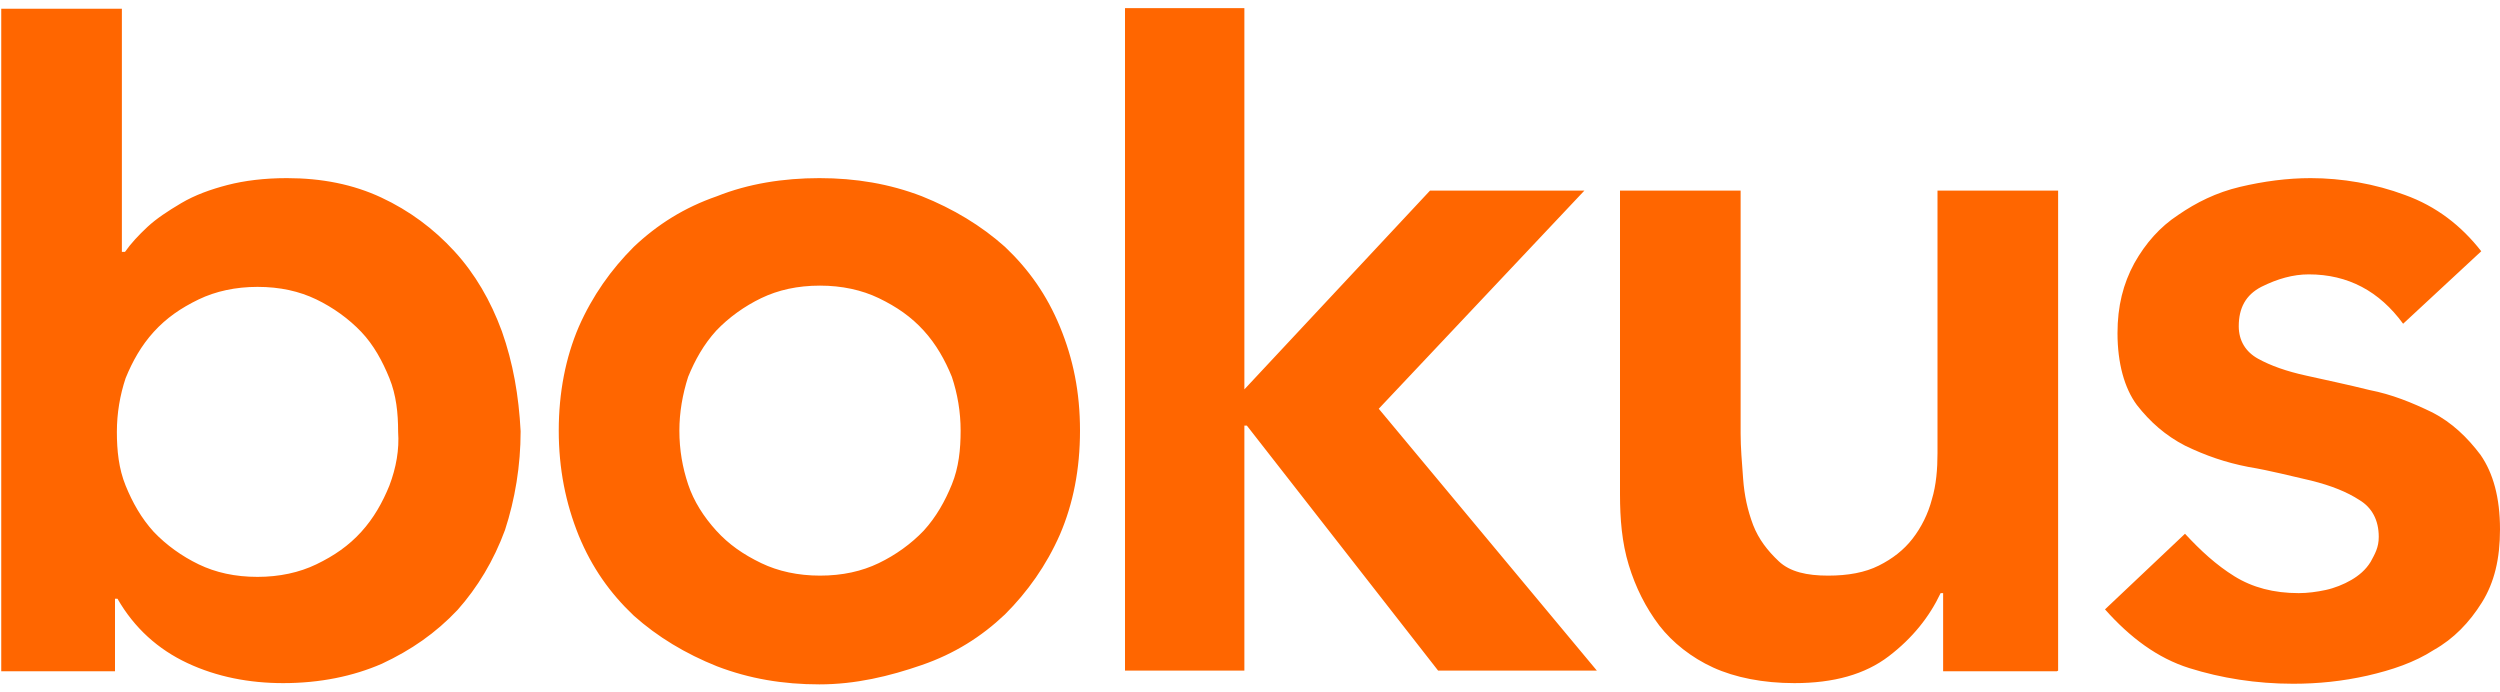
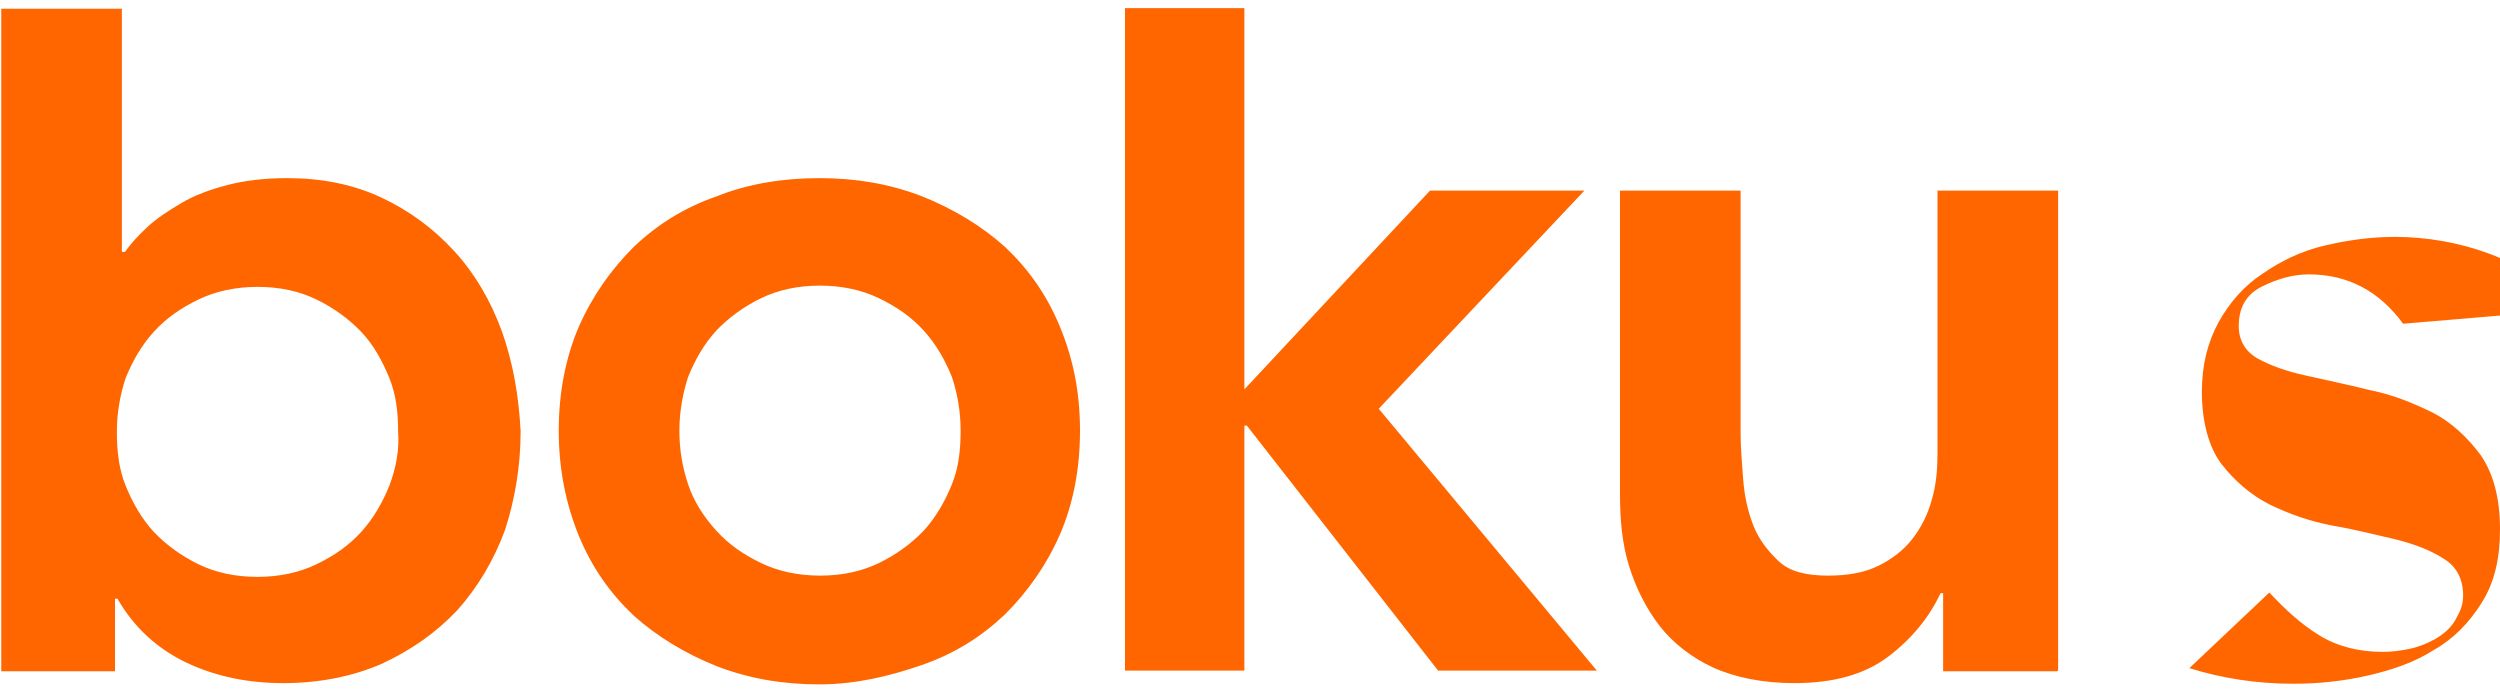
<svg xmlns="http://www.w3.org/2000/svg" version="1.1" id="Layer_1" x="0px" y="0px" viewBox="0 0 400 110.7" style="enable-background:new 0 0 400 110.7;" xml:space="preserve">
  <style type="text/css">
	.st0{fill:#FF6600;}
</style>
-   <path class="st0" d="M80.3,53c-1.8-4.9-4.3-9.2-7.6-12.8s-7.2-6.5-11.7-8.6s-9.5-3.1-15.1-3.1c-3.6,0-6.8,0.4-9.5,1.1  c-2.7,0.7-5.2,1.6-7.4,2.9c-2.2,1.3-4,2.5-5.4,3.8s-2.7,2.7-3.6,4h-0.5V1.4H0.2v106h18.2V95.8h0.4c2.7,4.7,6.5,8.1,11.2,10.3  c4.7,2.2,9.9,3.2,15.3,3.2c5.9,0,11.2-1.1,15.8-3.1c4.7-2.2,8.6-4.9,12.1-8.6c3.2-3.6,5.8-7.9,7.6-12.8c1.6-4.9,2.5-10.3,2.5-15.8  C83,63.3,82.1,58.1,80.3,53z M62.3,77.7c-1.1,2.7-2.5,5.2-4.5,7.4s-4.3,3.8-7.2,5.2c-2.7,1.3-5.9,2-9.4,2c-3.6,0-6.7-0.7-9.4-2  c-2.7-1.3-5.2-3.1-7.2-5.2c-2-2.2-3.4-4.7-4.5-7.4s-1.4-5.6-1.4-8.6s0.5-5.9,1.4-8.6c1.1-2.7,2.5-5.2,4.5-7.4c2-2.2,4.3-3.8,7.2-5.2  c2.7-1.3,5.9-2,9.4-2c3.6,0,6.7,0.7,9.4,2c2.7,1.3,5.2,3.1,7.2,5.2s3.4,4.7,4.5,7.4c1.1,2.7,1.4,5.6,1.4,8.6  C63.9,71.9,63.4,74.8,62.3,77.7z M89.4,68.9c0-6.1,1.1-11.7,3.2-16.6c2.2-5,5.2-9.2,8.8-12.8c3.8-3.6,8.1-6.3,13.3-8.1  c5-2,10.6-2.9,16.4-2.9s11.2,0.9,16.4,2.9c5,2,9.5,4.7,13.3,8.1c3.8,3.6,6.7,7.7,8.8,12.8s3.2,10.4,3.2,16.6s-1.1,11.7-3.2,16.6  c-2.2,5-5.2,9.2-8.8,12.8c-3.8,3.6-8.1,6.3-13.3,8.1c-5.2,1.8-10.6,3.1-16.4,3.1s-11.2-0.9-16.4-2.9c-5-2-9.5-4.7-13.3-8.1  c-3.8-3.6-6.7-7.7-8.8-12.8C90.5,80.5,89.4,75,89.4,68.9z M108.7,68.9c0,3.1,0.5,5.9,1.4,8.6c0.9,2.7,2.5,5.2,4.5,7.4  c2,2.2,4.3,3.8,7.2,5.2c2.7,1.3,5.9,2,9.4,2c3.6,0,6.7-0.7,9.4-2c2.7-1.3,5.2-3.1,7.2-5.2c2-2.2,3.4-4.7,4.5-7.4  c1.1-2.7,1.4-5.6,1.4-8.6s-0.5-5.9-1.4-8.6c-1.1-2.7-2.5-5.2-4.5-7.4c-2-2.2-4.3-3.8-7.2-5.2c-2.7-1.3-5.9-2-9.4-2  c-3.6,0-6.7,0.7-9.4,2c-2.7,1.3-5.2,3.1-7.2,5.2c-2,2.2-3.4,4.7-4.5,7.4C109.2,63.1,108.7,66,108.7,68.9z M220.6,65.4l32.9-34.9  h-24.7l-29.7,31.8v-61h-19.1v106h19.1V68.1h0.4l30.6,39.2h25.4L220.6,65.4z M329.1,107.4h-18.2V94.9h-0.4c-1.8,3.8-4.5,7.2-8.3,10.1  c-3.8,2.9-8.8,4.3-15.1,4.3c-5,0-9.5-0.9-13-2.5s-6.5-4-8.6-6.7c-2.2-2.9-3.8-6.1-4.9-9.7c-1.1-3.6-1.4-7.4-1.4-11.3V30.5h19.3v38.9  c0,2.2,0.2,4.5,0.4,7.2c0.2,2.7,0.7,5,1.6,7.4c0.9,2.3,2.3,4.1,4.1,5.8s4.5,2.3,7.9,2.3c3.2,0,5.9-0.5,8.1-1.6s4-2.5,5.4-4.3  c1.4-1.8,2.5-4,3.1-6.3c0.7-2.3,0.9-4.9,0.9-7.4V30.5h19.3v76.8L329.1,107.4z M384.5,51.8c-3.8-5.2-8.8-7.9-15.1-7.9  c-2.5,0-5,0.7-7.6,2c-2.5,1.3-3.6,3.4-3.6,6.3c0,2.3,1.1,4.1,3.1,5.2c2,1.1,4.5,2,7.7,2.7c3.1,0.7,6.5,1.4,10.1,2.3  c3.6,0.7,6.8,2,10.1,3.6c3.1,1.6,5.6,4,7.7,6.8c2,2.9,3.1,6.8,3.1,11.9c0,4.7-0.9,8.5-2.9,11.7s-4.5,5.8-7.7,7.6  c-3.1,2-6.7,3.2-10.6,4.1c-4,0.9-7.9,1.3-11.9,1.3c-5.9,0-11.5-0.9-16.6-2.5s-9.5-4.9-13.5-9.4l12.8-12.1c2.5,2.7,5,5,7.9,6.8  c2.9,1.8,6.3,2.7,10.3,2.7c1.4,0,2.9-0.2,4.3-0.5s2.9-0.9,4.1-1.6s2.3-1.6,3.1-2.9c0.7-1.3,1.3-2.3,1.3-4c0-2.7-1.1-4.7-3.1-5.9  c-2-1.3-4.5-2.3-7.7-3.1c-3.1-0.7-6.5-1.6-10.1-2.2c-3.6-0.7-6.8-1.8-10.1-3.4c-3.1-1.6-5.6-3.8-7.7-6.5c-2-2.7-3.1-6.7-3.1-11.5  c0-4.3,0.9-7.9,2.7-11.2c1.8-3.2,4.1-5.8,7-7.7c2.9-2,6.1-3.6,9.9-4.5c3.8-0.9,7.6-1.4,11.3-1.4c5,0,10.3,0.9,15.1,2.7  c5,1.8,9,4.9,12.2,9L384.5,51.8L384.5,51.8z" />
+   <path class="st0" d="M80.3,53c-1.8-4.9-4.3-9.2-7.6-12.8s-7.2-6.5-11.7-8.6s-9.5-3.1-15.1-3.1c-3.6,0-6.8,0.4-9.5,1.1  c-2.7,0.7-5.2,1.6-7.4,2.9c-2.2,1.3-4,2.5-5.4,3.8s-2.7,2.7-3.6,4h-0.5V1.4H0.2v106h18.2V95.8h0.4c2.7,4.7,6.5,8.1,11.2,10.3  c4.7,2.2,9.9,3.2,15.3,3.2c5.9,0,11.2-1.1,15.8-3.1c4.7-2.2,8.6-4.9,12.1-8.6c3.2-3.6,5.8-7.9,7.6-12.8c1.6-4.9,2.5-10.3,2.5-15.8  C83,63.3,82.1,58.1,80.3,53z M62.3,77.7c-1.1,2.7-2.5,5.2-4.5,7.4s-4.3,3.8-7.2,5.2c-2.7,1.3-5.9,2-9.4,2c-3.6,0-6.7-0.7-9.4-2  c-2.7-1.3-5.2-3.1-7.2-5.2c-2-2.2-3.4-4.7-4.5-7.4s-1.4-5.6-1.4-8.6s0.5-5.9,1.4-8.6c1.1-2.7,2.5-5.2,4.5-7.4c2-2.2,4.3-3.8,7.2-5.2  c2.7-1.3,5.9-2,9.4-2c3.6,0,6.7,0.7,9.4,2c2.7,1.3,5.2,3.1,7.2,5.2s3.4,4.7,4.5,7.4c1.1,2.7,1.4,5.6,1.4,8.6  C63.9,71.9,63.4,74.8,62.3,77.7z M89.4,68.9c0-6.1,1.1-11.7,3.2-16.6c2.2-5,5.2-9.2,8.8-12.8c3.8-3.6,8.1-6.3,13.3-8.1  c5-2,10.6-2.9,16.4-2.9s11.2,0.9,16.4,2.9c5,2,9.5,4.7,13.3,8.1c3.8,3.6,6.7,7.7,8.8,12.8s3.2,10.4,3.2,16.6s-1.1,11.7-3.2,16.6  c-2.2,5-5.2,9.2-8.8,12.8c-3.8,3.6-8.1,6.3-13.3,8.1c-5.2,1.8-10.6,3.1-16.4,3.1s-11.2-0.9-16.4-2.9c-5-2-9.5-4.7-13.3-8.1  c-3.8-3.6-6.7-7.7-8.8-12.8C90.5,80.5,89.4,75,89.4,68.9z M108.7,68.9c0,3.1,0.5,5.9,1.4,8.6c0.9,2.7,2.5,5.2,4.5,7.4  c2,2.2,4.3,3.8,7.2,5.2c2.7,1.3,5.9,2,9.4,2c3.6,0,6.7-0.7,9.4-2c2.7-1.3,5.2-3.1,7.2-5.2c2-2.2,3.4-4.7,4.5-7.4  c1.1-2.7,1.4-5.6,1.4-8.6s-0.5-5.9-1.4-8.6c-1.1-2.7-2.5-5.2-4.5-7.4c-2-2.2-4.3-3.8-7.2-5.2c-2.7-1.3-5.9-2-9.4-2  c-3.6,0-6.7,0.7-9.4,2c-2.7,1.3-5.2,3.1-7.2,5.2c-2,2.2-3.4,4.7-4.5,7.4C109.2,63.1,108.7,66,108.7,68.9z M220.6,65.4l32.9-34.9  h-24.7l-29.7,31.8v-61h-19.1v106h19.1V68.1h0.4l30.6,39.2h25.4L220.6,65.4z M329.1,107.4h-18.2V94.9h-0.4c-1.8,3.8-4.5,7.2-8.3,10.1  c-3.8,2.9-8.8,4.3-15.1,4.3c-5,0-9.5-0.9-13-2.5s-6.5-4-8.6-6.7c-2.2-2.9-3.8-6.1-4.9-9.7c-1.1-3.6-1.4-7.4-1.4-11.3V30.5h19.3v38.9  c0,2.2,0.2,4.5,0.4,7.2c0.2,2.7,0.7,5,1.6,7.4c0.9,2.3,2.3,4.1,4.1,5.8s4.5,2.3,7.9,2.3c3.2,0,5.9-0.5,8.1-1.6s4-2.5,5.4-4.3  c1.4-1.8,2.5-4,3.1-6.3c0.7-2.3,0.9-4.9,0.9-7.4V30.5h19.3v76.8L329.1,107.4z M384.5,51.8c-3.8-5.2-8.8-7.9-15.1-7.9  c-2.5,0-5,0.7-7.6,2c-2.5,1.3-3.6,3.4-3.6,6.3c0,2.3,1.1,4.1,3.1,5.2c2,1.1,4.5,2,7.7,2.7c3.1,0.7,6.5,1.4,10.1,2.3  c3.6,0.7,6.8,2,10.1,3.6c3.1,1.6,5.6,4,7.7,6.8c2,2.9,3.1,6.8,3.1,11.9c0,4.7-0.9,8.5-2.9,11.7s-4.5,5.8-7.7,7.6  c-3.1,2-6.7,3.2-10.6,4.1c-4,0.9-7.9,1.3-11.9,1.3c-5.9,0-11.5-0.9-16.6-2.5l12.8-12.1c2.5,2.7,5,5,7.9,6.8  c2.9,1.8,6.3,2.7,10.3,2.7c1.4,0,2.9-0.2,4.3-0.5s2.9-0.9,4.1-1.6s2.3-1.6,3.1-2.9c0.7-1.3,1.3-2.3,1.3-4c0-2.7-1.1-4.7-3.1-5.9  c-2-1.3-4.5-2.3-7.7-3.1c-3.1-0.7-6.5-1.6-10.1-2.2c-3.6-0.7-6.8-1.8-10.1-3.4c-3.1-1.6-5.6-3.8-7.7-6.5c-2-2.7-3.1-6.7-3.1-11.5  c0-4.3,0.9-7.9,2.7-11.2c1.8-3.2,4.1-5.8,7-7.7c2.9-2,6.1-3.6,9.9-4.5c3.8-0.9,7.6-1.4,11.3-1.4c5,0,10.3,0.9,15.1,2.7  c5,1.8,9,4.9,12.2,9L384.5,51.8L384.5,51.8z" />
</svg>